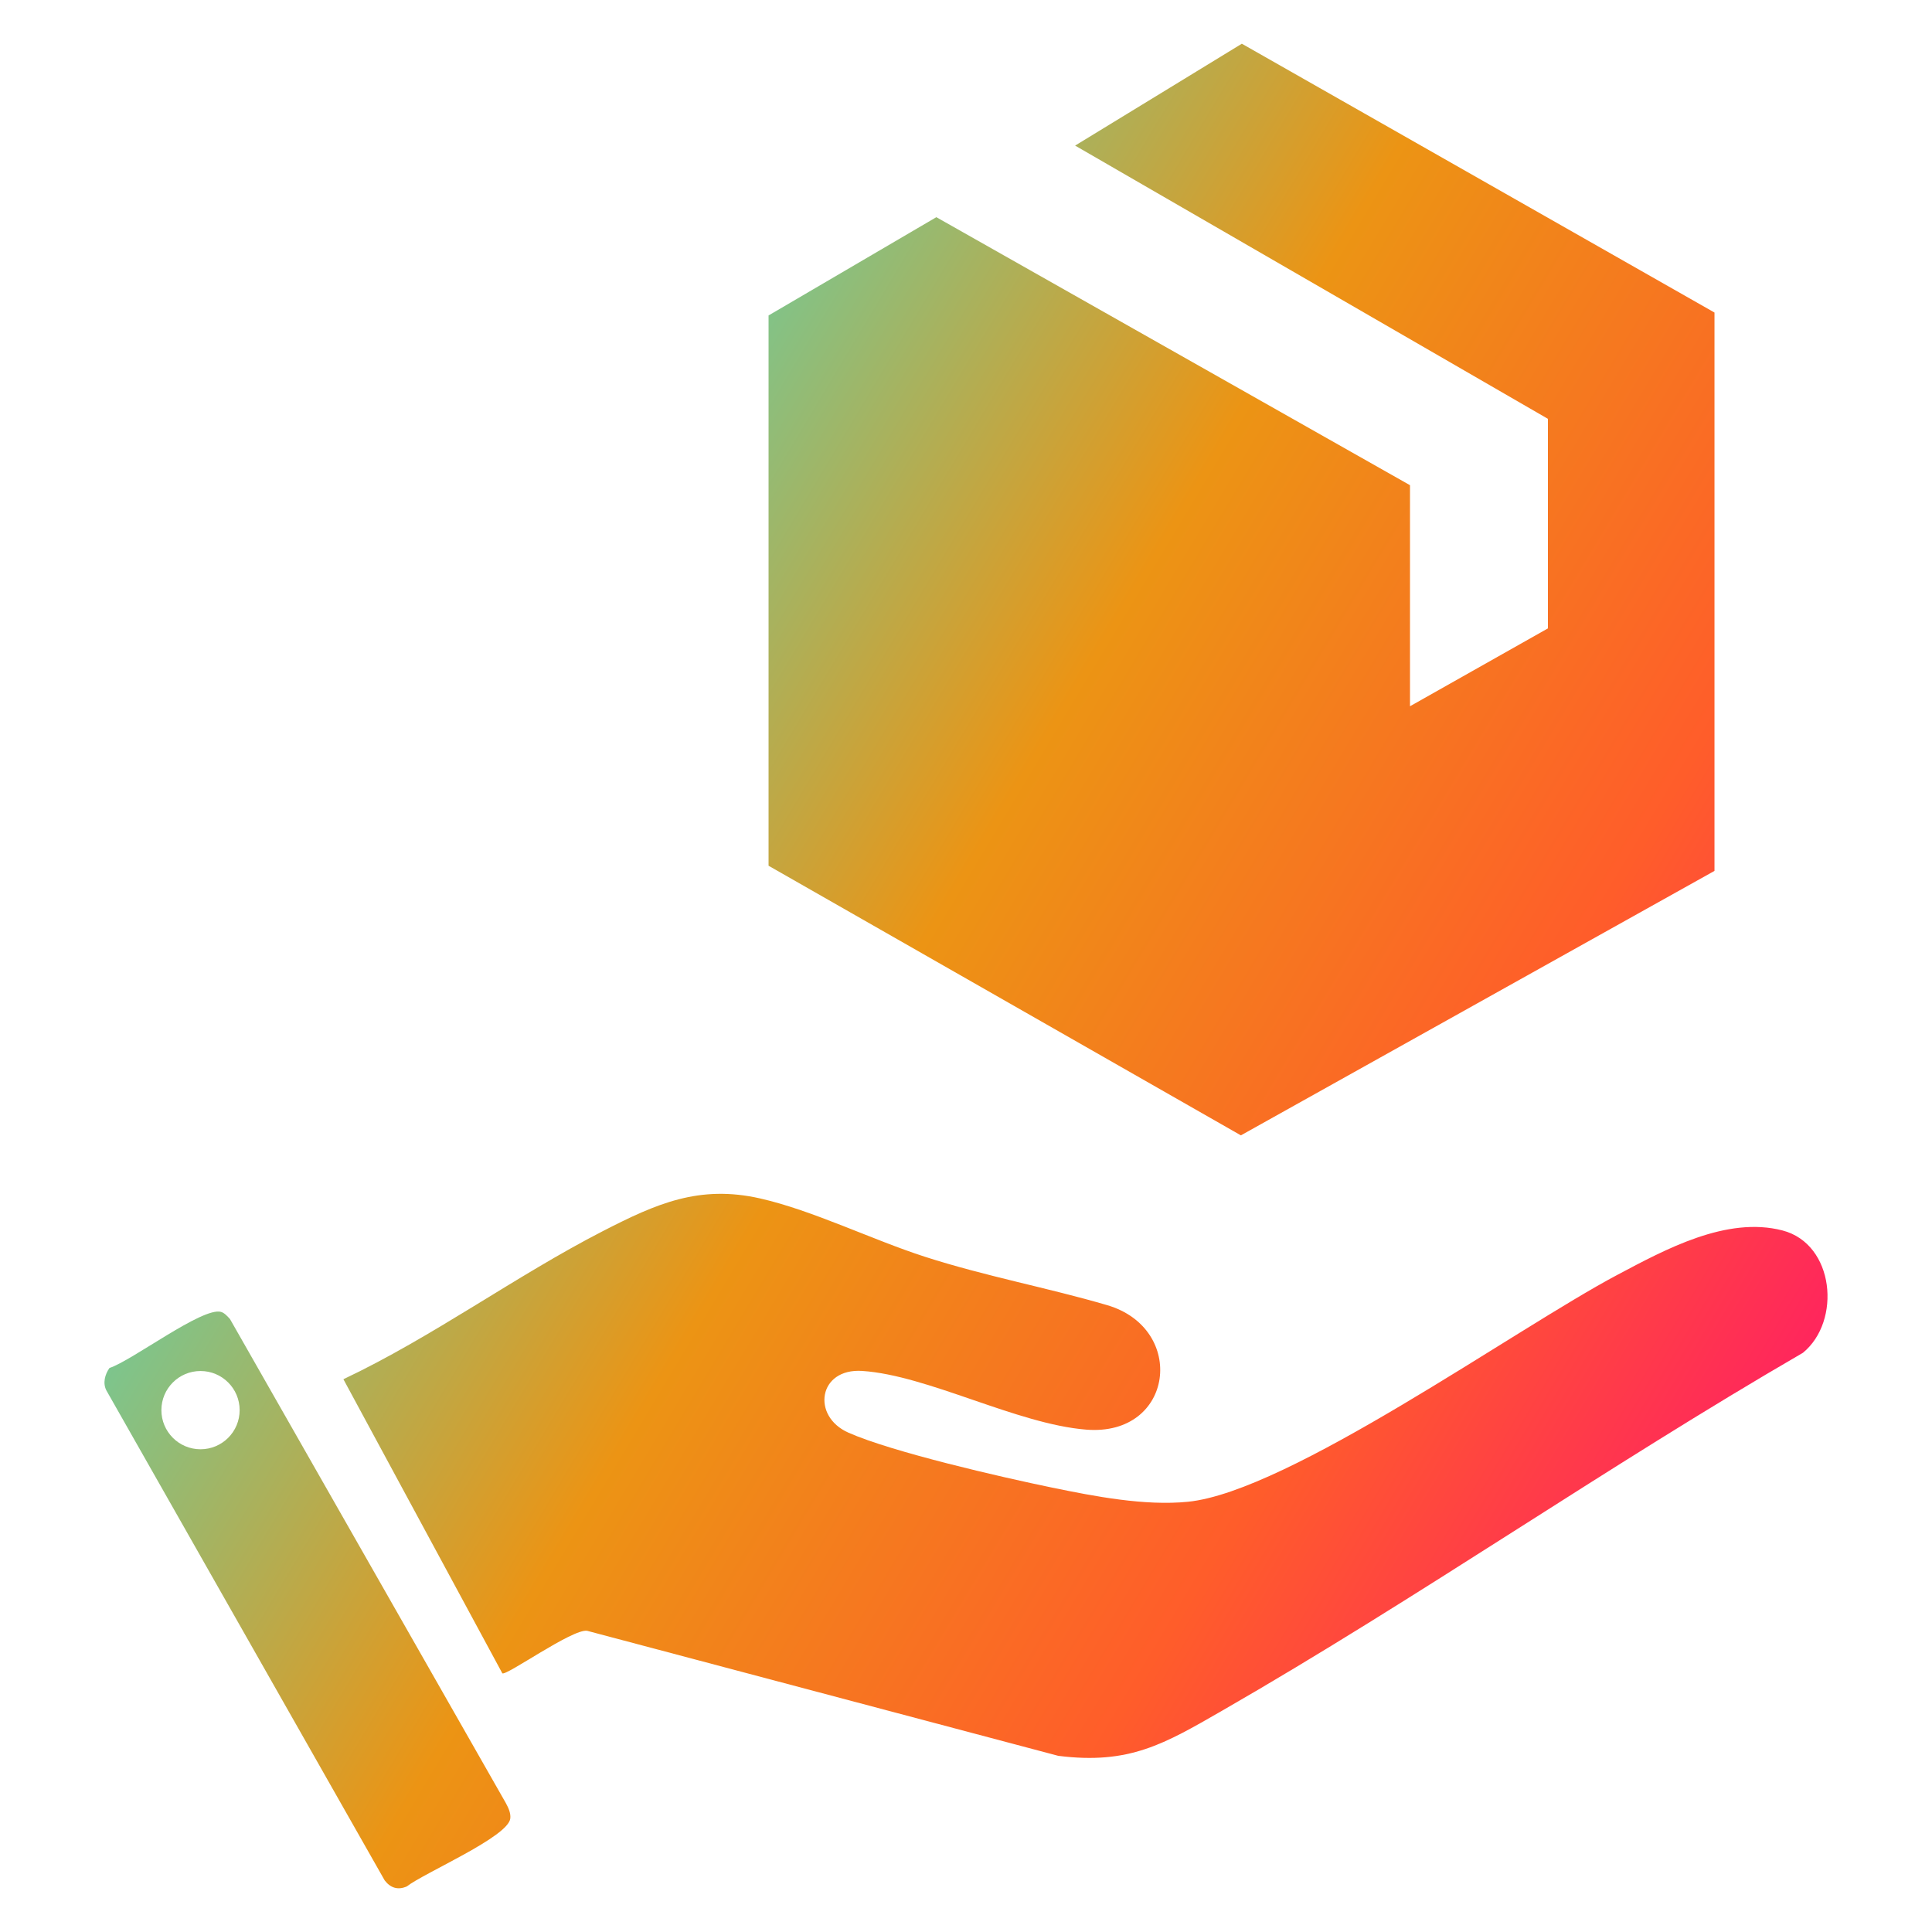
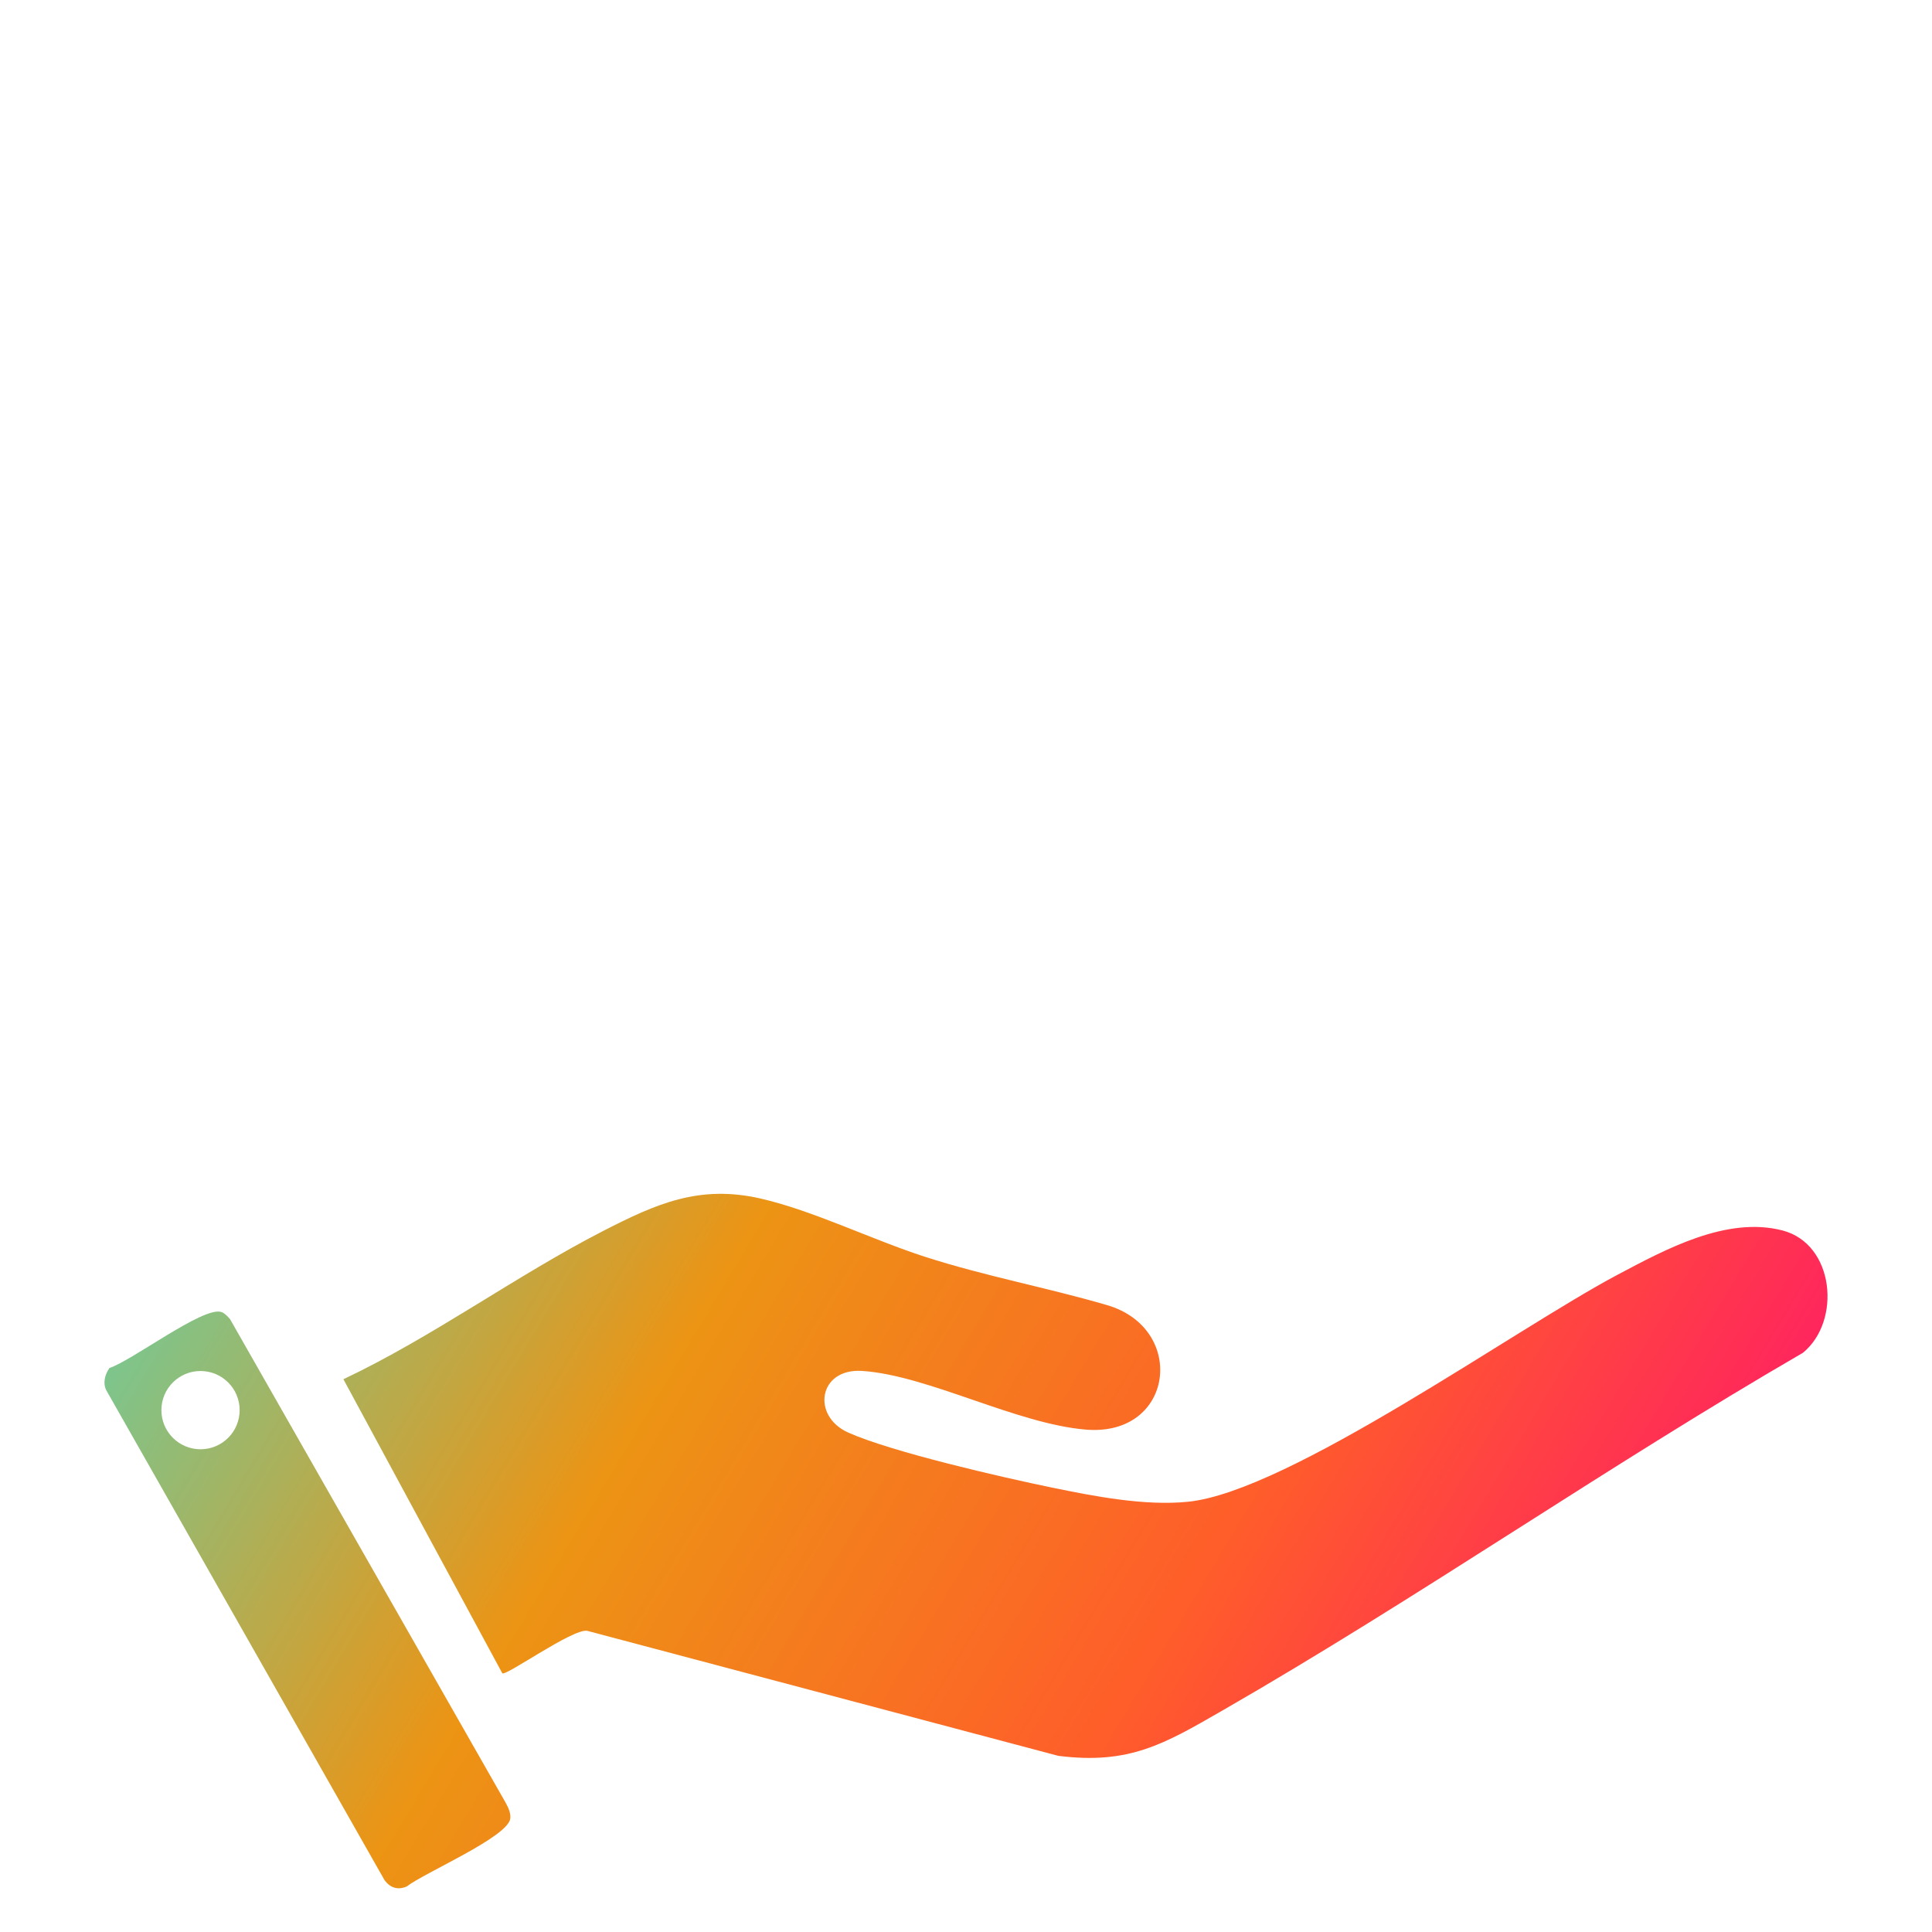
<svg xmlns="http://www.w3.org/2000/svg" version="1.1" id="Layer_1" x="0px" y="0px" viewBox="0 0 150 150" style="enable-background:new 0 0 150 150;" xml:space="preserve">
  <g>
    <g>
      <linearGradient id="SVGID_1_" gradientUnits="userSpaceOnUse" x1="19.568" y1="71.224" x2="130.656" y2="137.747">
        <stop offset="0" style="stop-color:#64D0A8" />
        <stop offset="0.353" style="stop-color:#EC9414" />
        <stop offset="0.692" style="stop-color:#FF5D2A" />
        <stop offset="1" style="stop-color:#FF176A" />
      </linearGradient>
      <path style="fill:url(#SVGID_1_);" d="M39.001,129.916l-12.339-22.833c6.942-3.285,13.363-8.015,20.157-11.506    c4.14-2.127,7.471-3.605,12.209-2.528c4.076,0.927,8.693,3.207,12.774,4.523c4.726,1.523,9.525,2.402,14.155,3.759    c6.207,1.82,5.192,10.208-1.62,9.666c-5.383-0.429-12.32-4.225-17.397-4.558c-3.402-0.223-3.958,3.509-1.074,4.79    c3.409,1.514,11.906,3.463,15.81,4.267c3.296,0.679,7.216,1.438,10.562,1.1c7.825-0.791,25.385-13.4,33.343-17.621    c3.719-1.972,8.481-4.569,12.814-3.442c4.039,1.05,4.588,7.045,1.582,9.499c-15.261,8.846-29.817,19.003-45.102,27.792    c-4.487,2.58-7.199,4.196-12.713,3.498l-36.579-9.707C44.465,126.435,39.295,130.14,39.001,129.916z" />
      <linearGradient id="SVGID_00000119116354156738737830000005803719514381488552_" gradientUnits="userSpaceOnUse" x1="-2.648" y1="108.322" x2="108.44" y2="174.846">
        <stop offset="0" style="stop-color:#64D0A8" />
        <stop offset="0.353" style="stop-color:#EC9414" />
        <stop offset="0.692" style="stop-color:#FF5D2A" />
        <stop offset="1" style="stop-color:#FF176A" />
      </linearGradient>
      <path style="fill:url(#SVGID_00000119116354156738737830000005803719514381488552_);" d="M8.499,106.21    c1.745-0.567,7.216-4.743,8.651-4.357c0.282,0.076,0.509,0.345,0.706,0.557l21.415,37.575c0.195,0.365,0.392,0.767,0.35,1.192    c-0.139,1.43-6.695,4.233-8.034,5.283c-0.692,0.308-1.277,0.115-1.721-0.468l-21.6-38.027    C7.962,107.394,8.142,106.718,8.499,106.21z M18.606,109.483c0-1.678-1.36-3.038-3.038-3.038s-3.038,1.36-3.038,3.038    s1.36,3.038,3.038,3.038S18.606,111.161,18.606,109.483z" />
    </g>
    <linearGradient id="SVGID_00000067957110014716514370000005800468737189024176_" gradientUnits="userSpaceOnUse" x1="51.078" y1="18.605" x2="162.166" y2="85.129">
      <stop offset="0" style="stop-color:#64D0A8" />
      <stop offset="0.353" style="stop-color:#EC9414" />
      <stop offset="0.692" style="stop-color:#FF5D2A" />
      <stop offset="1" style="stop-color:#FF176A" />
    </linearGradient>
-     <polygon style="fill:url(#SVGID_00000067957110014716514370000005800468737189024176_);" points="133.112,24.265 133.112,67.616    96.342,88.149 59.671,67.216 59.671,24.492 72.698,16.862 109.472,37.671 109.472,54.833 120.18,48.788 120.18,32.518    83.472,11.304 90.821,6.815 96.416,3.394  " />
  </g>
</svg>